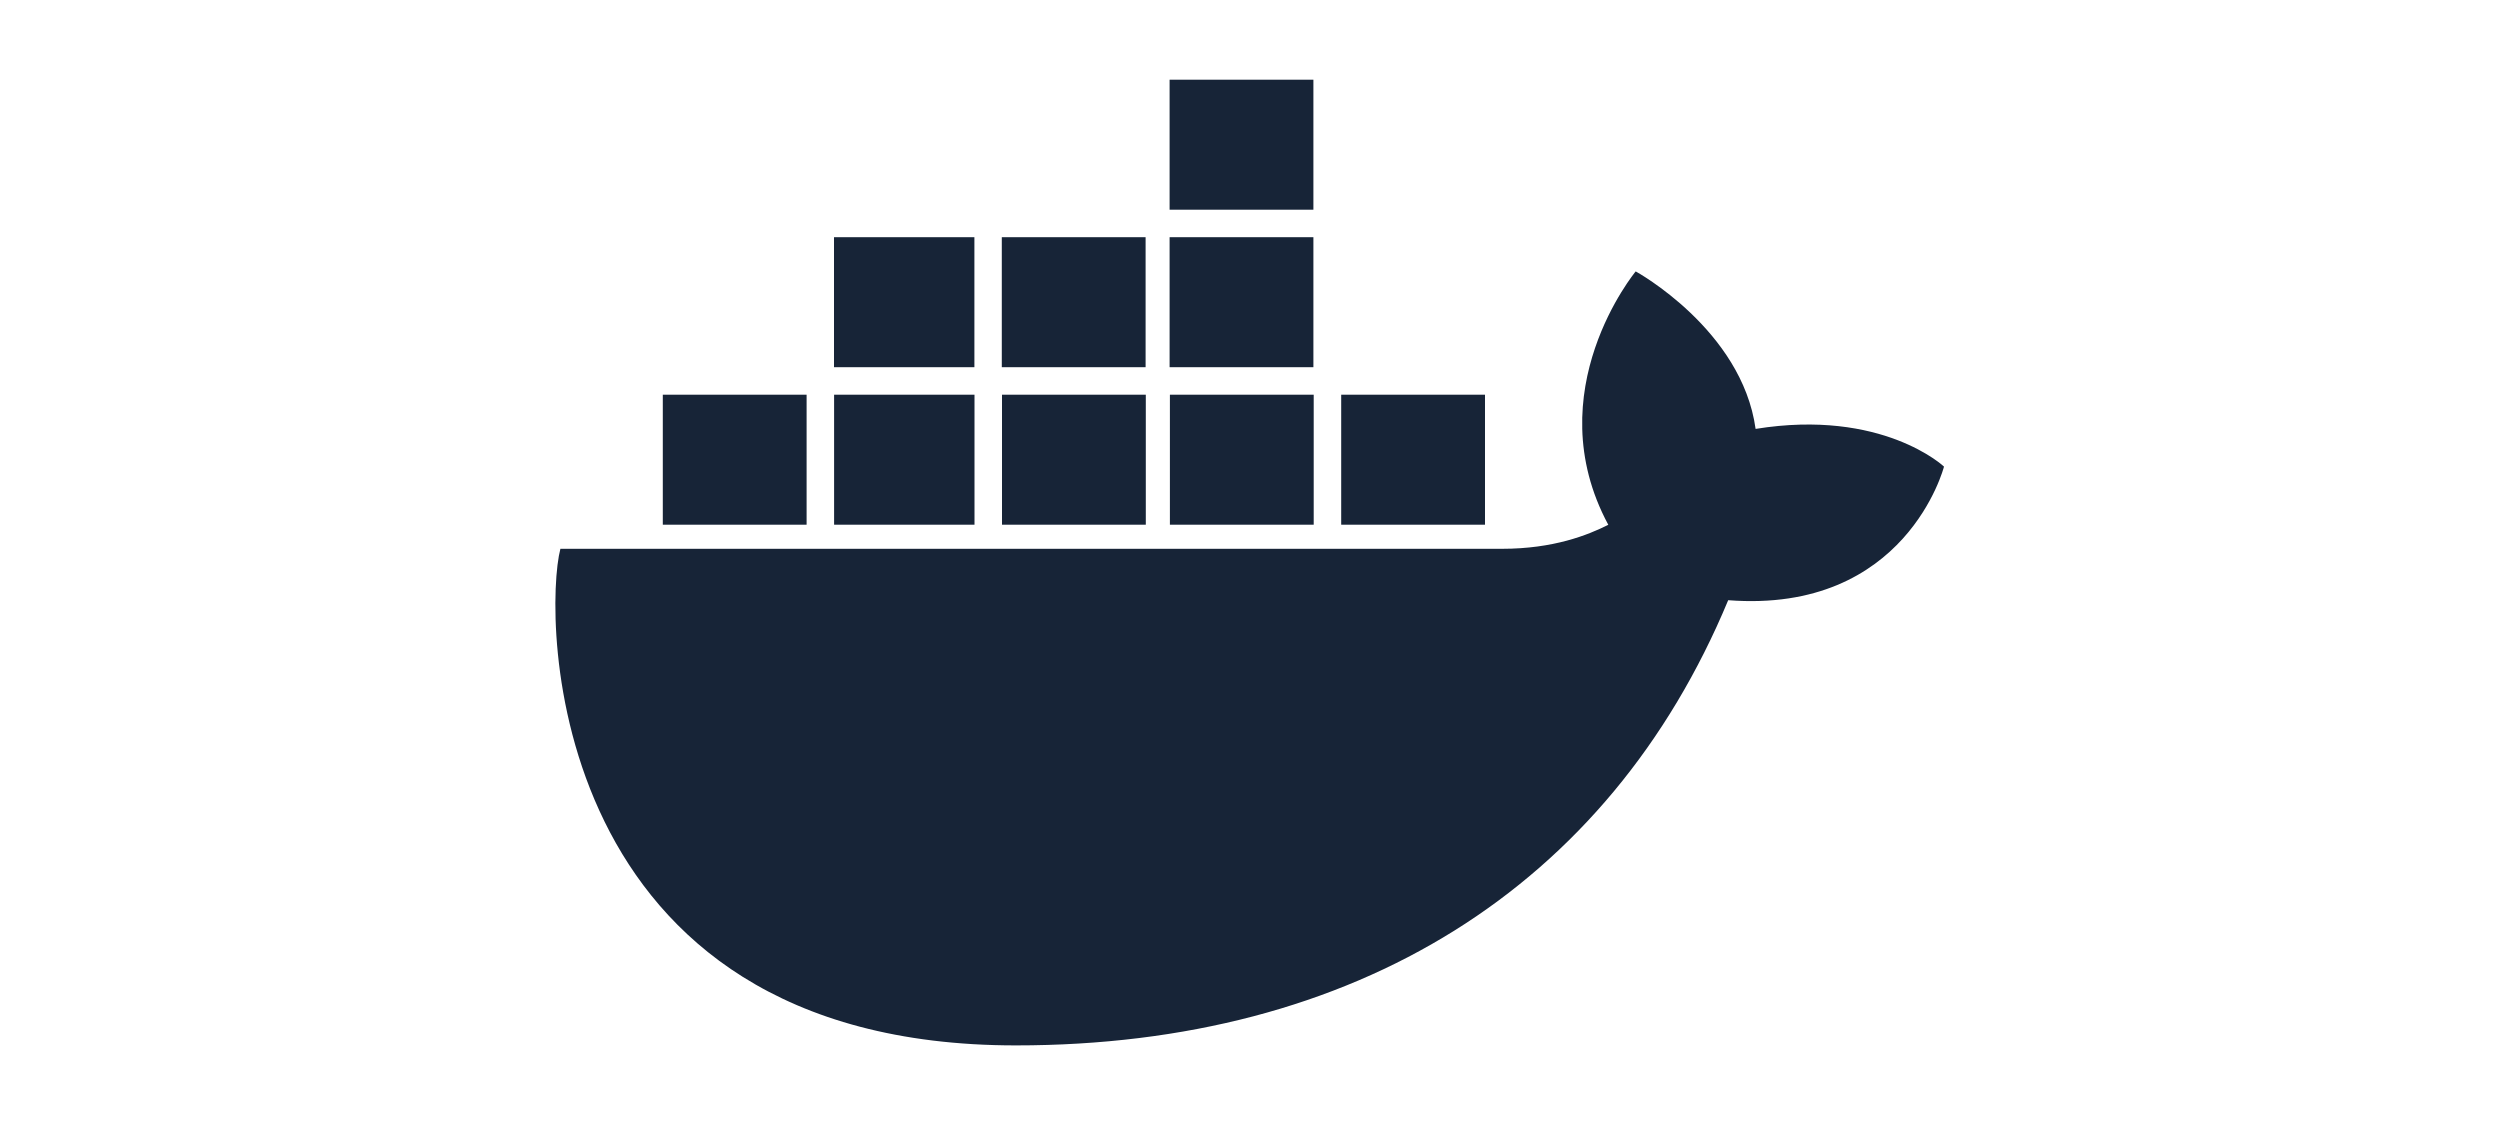
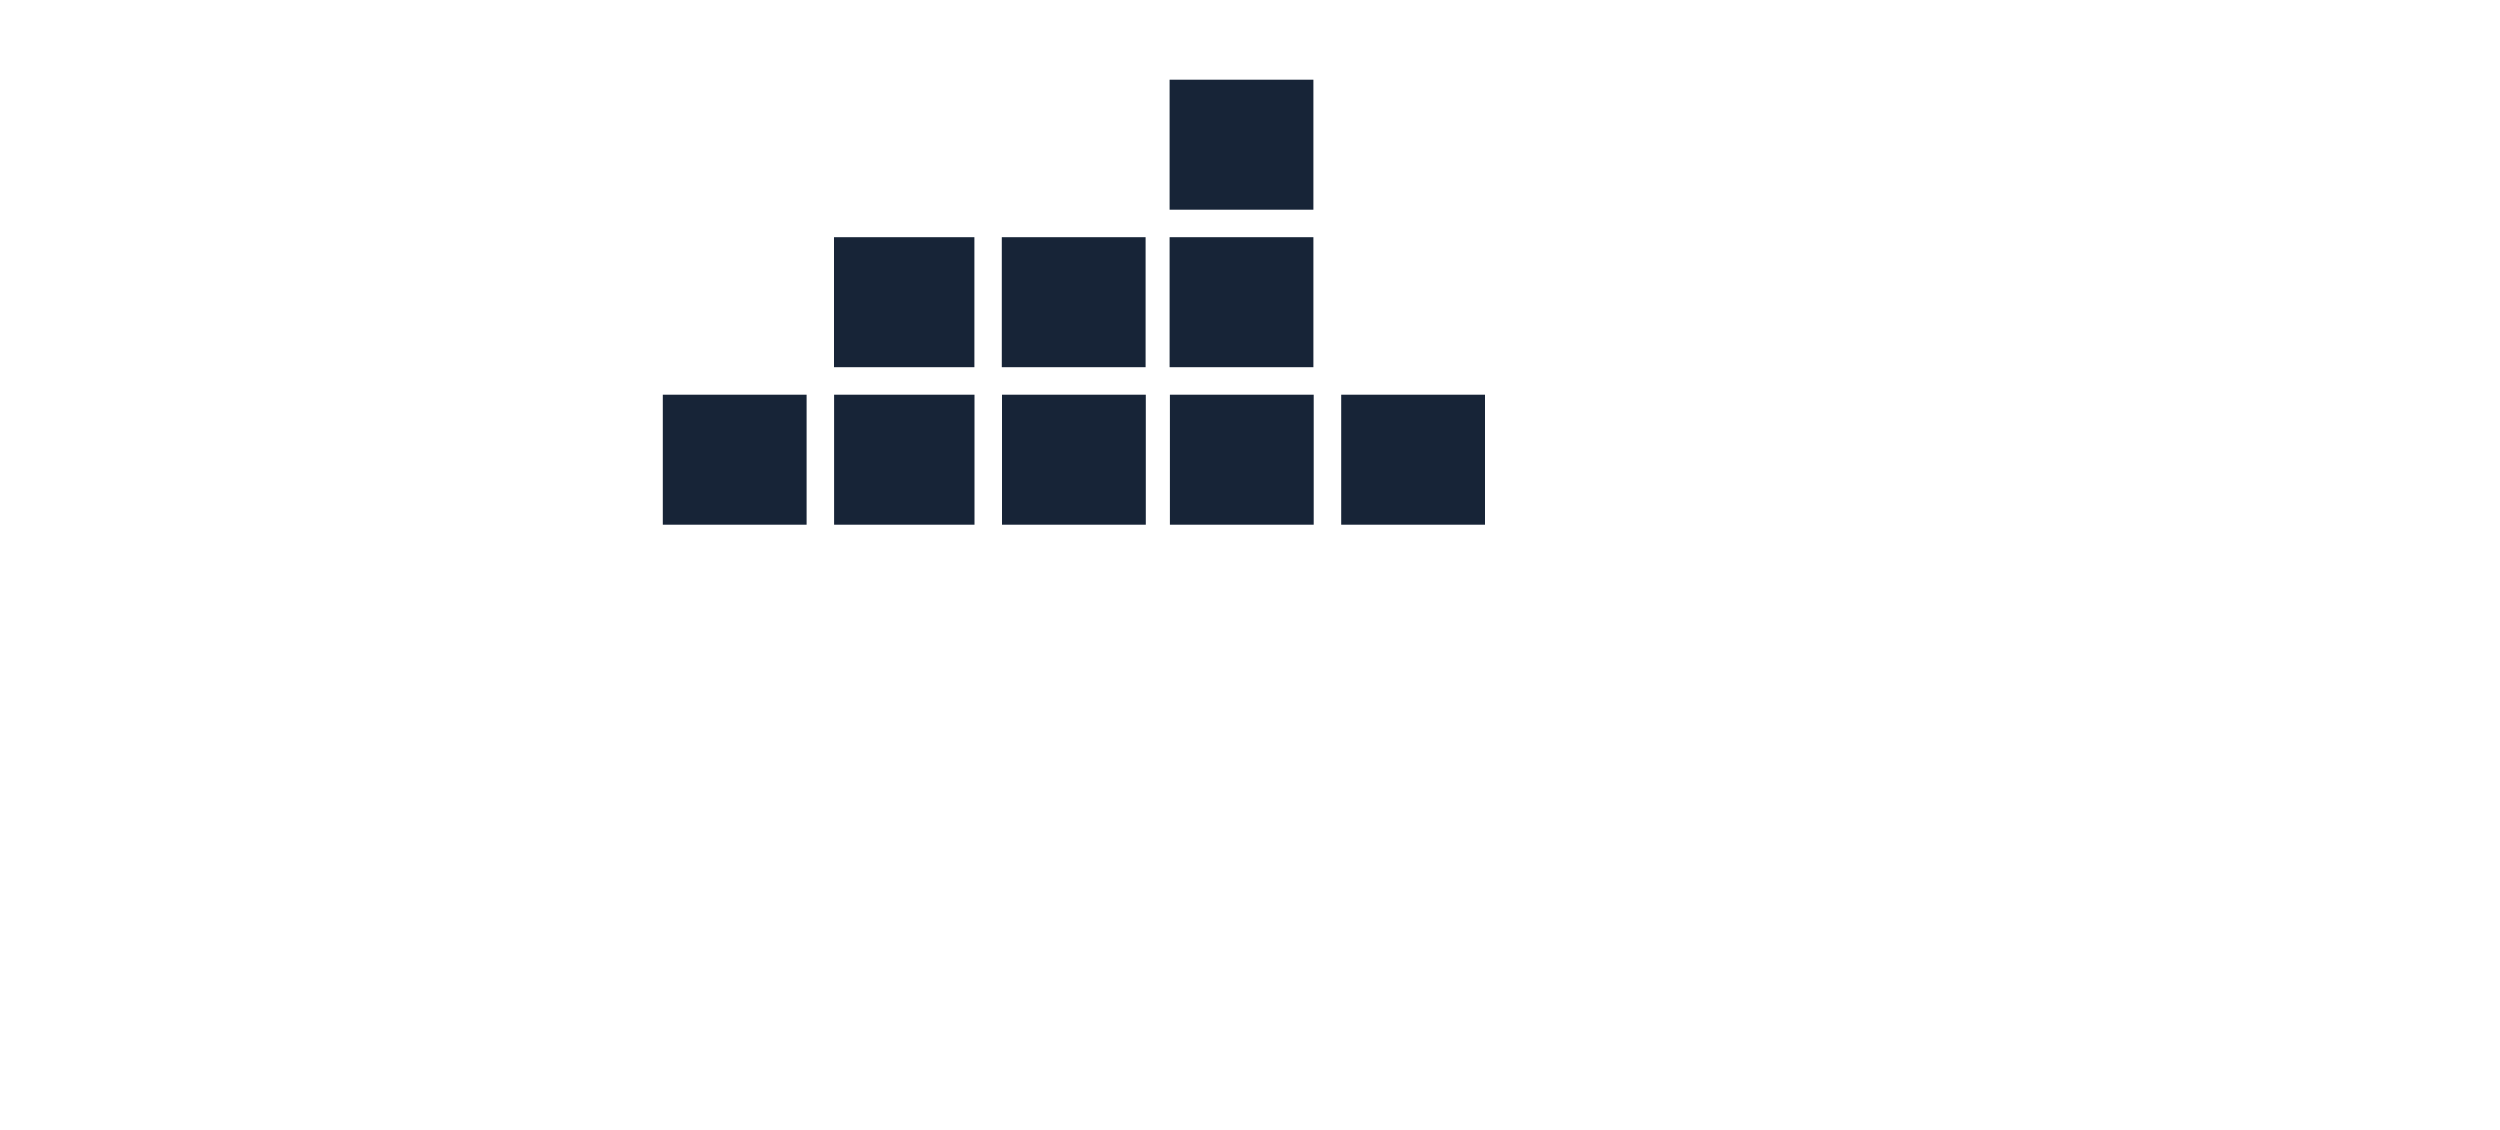
<svg xmlns="http://www.w3.org/2000/svg" id="Layer_1" width="250" height="113" viewBox="0 0 250 113">
-   <rect x="-.03" y=".03" width="250" height="112.96" style="fill:none;" />
  <g>
    <path d="m134.12,45.97h14.38m-31.51,0h14.38m-31.17,0h14.38m-31.17,0h14.04m-31.17,0h14.38m2.74-15.75h14.04m2.74,0h14.38m2.4,0h14.38m-14.38-15.75h14.38" style="fill:#172437; stroke:#172437; stroke-width:13px;" />
-     <path d="m194.4,46.66s-6.16-5.82-18.84-3.77c-1.37-9.93-11.99-15.75-11.99-15.75,0,0-9.93,11.99-2.74,25.34-2.05,1.03-5.48,2.4-10.62,2.4H56.04c-1.71,6.51-1.71,49.66,45.55,49.66,33.9,0,59.25-15.75,71.23-44.52,17.81,1.37,21.58-13.36,21.58-13.36" style="fill:#172437;" />
  </g>
</svg>